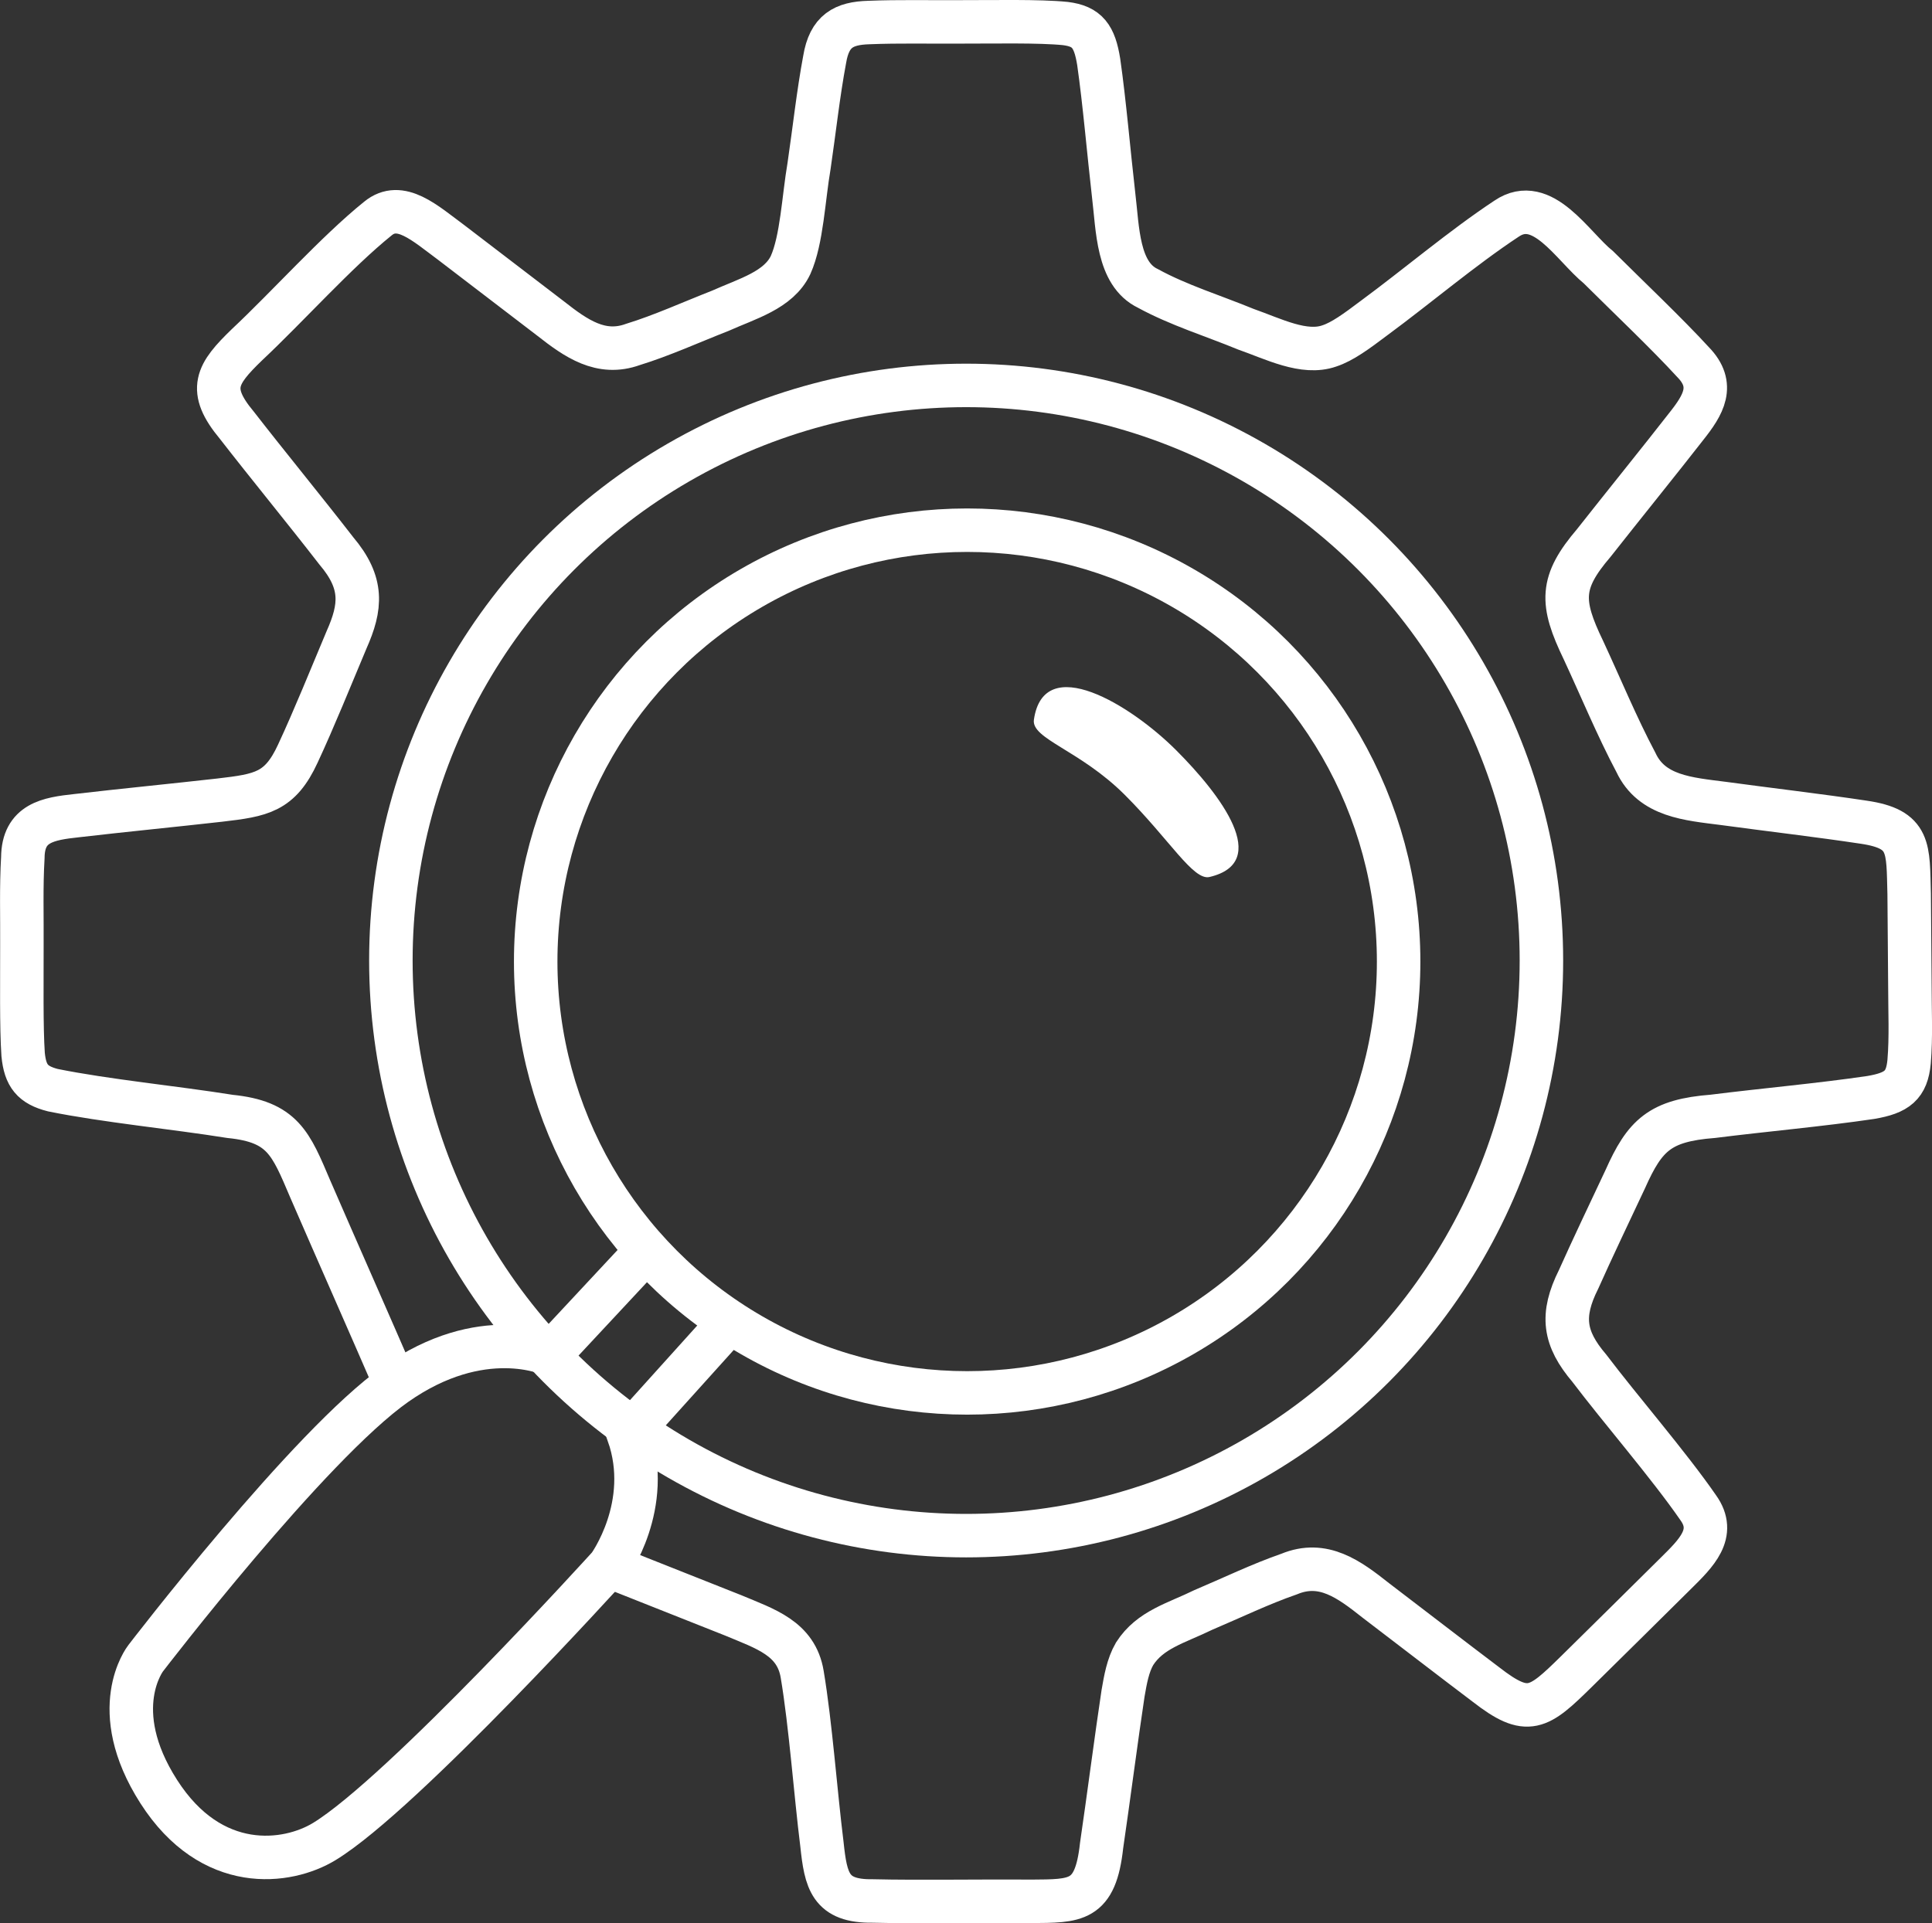
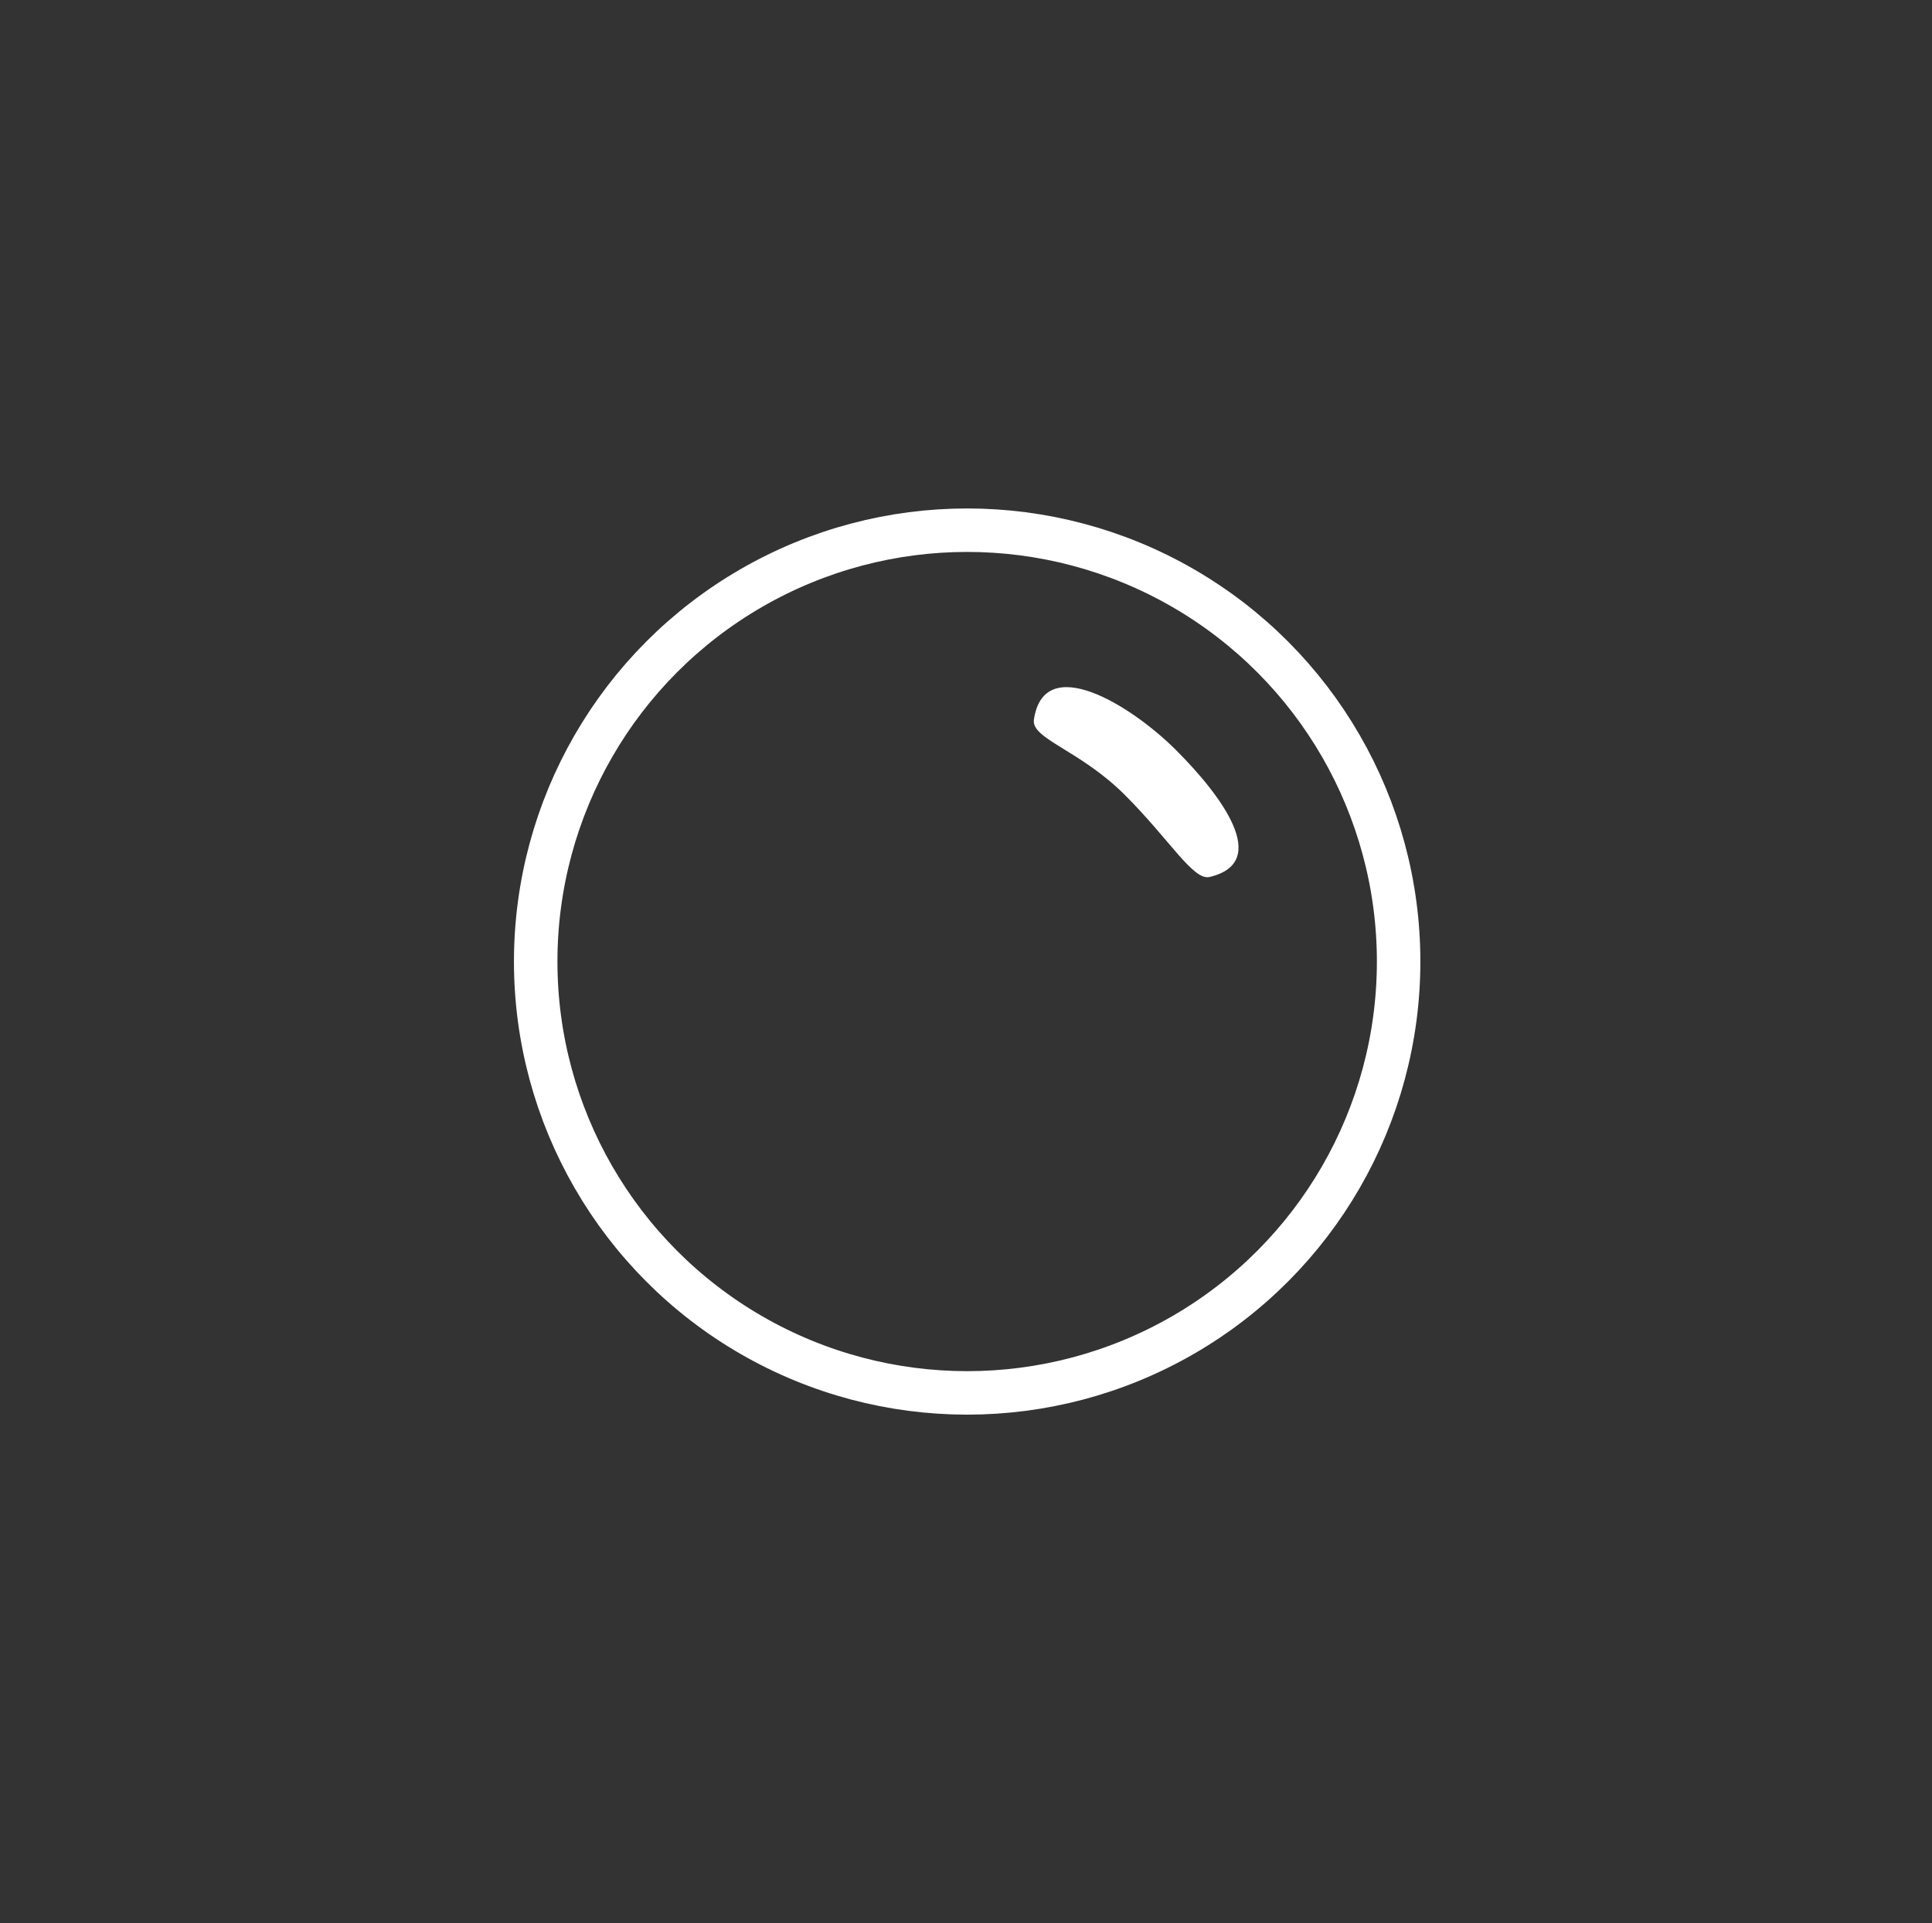
<svg xmlns="http://www.w3.org/2000/svg" viewBox="0 0 266.56 265.39" data-name="Capa 2" id="Capa_2">
  <rect x="0" y="0" width="266.56" height="265.39" fill="#333333" stroke="none" />
  <defs>
    <style>
      .cls-1 {
        fill: none;
        stroke: #fff;
        stroke-miterlimit: 10;
        stroke-width: 6px;
      }

      .cls-2 {
        fill: #fff;
      }
    </style>
  </defs>
  <g data-name="Capa 2" id="Capa_2-2">
    <g>
      <g>
        <circle r="59.53" cy="132.7" cx="133.44" class="cls-1" />
-         <circle r="79.37" cy="132.56" cx="133.3" class="cls-1" />
      </g>
      <path d="M162.26,103.52c6.21,6.21,13.21,15.49,4.62,17.51-2.24.53-5.47-5.11-11.68-11.32s-12.94-7.73-12.55-10.39c1.37-9.44,13.4-2.01,19.61,4.2Z" class="cls-2" />
-       <path d="M90.05,171.71l-14.18,15.21s-9.34-4.3-21.29,4.11-34.49,37.83-34.49,37.83c0,0-5.48,7,1.81,18.39s17.75,10,22.85,6.89c10.83-6.61,39.28-38.02,39.28-38.02,0,0,6.11-8.37,2.68-18.18l14.88-16.51" class="cls-1" />
-       <path d="M54.57,191.02c-3.48-8.05-8.09-18.45-11.77-26.94-2.68-6.3-3.79-9.28-11.07-10.01-7.68-1.23-17.1-2.13-24.44-3.62-2.8-.72-3.81-1.97-4.1-4.92-.26-3.77-.16-10.3-.17-14.88.03-4.16-.11-8.26.13-12.3.04-4.81,3.52-5.36,7.39-5.78,6.26-.73,13.61-1.45,19.79-2.15,5.74-.67,8.3-1.08,10.76-6.41,2.23-4.78,4.62-10.71,6.72-15.7,2.02-4.55,2.36-7.84-1.41-12.29-4.32-5.58-9.49-11.88-13.72-17.33-4.12-4.94-2.79-7.07,1.4-11.12,5.59-5.24,12.35-12.81,18.05-17.4,3.11-2.56,6.49.61,10.17,3.33,4.37,3.34,9.25,7.09,13.67,10.46,3.51,2.76,6.95,5.17,11.35,3.58,4-1.23,8.1-3.1,12.04-4.64,3.74-1.68,8.08-2.85,9.72-6.33,1.56-3.49,1.78-9.21,2.55-13.69.72-4.89,1.26-9.93,2.15-14.68.65-3.93,2.63-4.99,6.09-5.09,4.14-.17,8.36-.06,12.6-.09,4.47.01,10.92-.14,14.53.23,3.02.38,4.02,1.75,4.59,5.29.81,5.67,1.38,12.47,2.06,18.38.57,4.67.52,10.88,4.74,12.89,4.18,2.29,9.05,3.79,13.49,5.62,3.82,1.34,8.04,3.54,11.53,2.31,1.8-.59,3.71-1.99,6.23-3.89,5.84-4.3,12.12-9.64,18.22-13.67,4.96-3.37,9.1,3.81,12.69,6.72,4.06,4.04,9.45,9.15,13.04,13.07,3.11,3.19,1.41,5.93-.94,8.89-3.31,4.26-9.1,11.43-12.74,16.06-4.66,5.46-4.63,8.2-1.44,14.81,2.32,4.99,4.65,10.62,7.24,15.49,2.19,4.7,7.25,5.04,12.06,5.66,6.17.84,13.42,1.69,19.36,2.59,6.51.95,6.1,3.56,6.28,9.91.02,3.83.08,8.58.1,12.61,0,3.6.18,7.09-.11,10.55-.31,3.24-1.64,4.3-5.29,4.92-6.89,1.02-14.96,1.74-21.77,2.6-7.32.57-9.39,2.59-12.1,8.67-1.96,4.16-4.71,9.95-6.44,13.83-2.48,4.96-2.03,8.14,1.49,12.28,4.24,5.61,10.97,13.37,15.02,19.24,2.55,3.56-.31,6.3-3.09,9.05-3.94,3.91-9.77,9.67-13.69,13.53-5.29,5.21-6.72,6.32-12.52,1.81-4.78-3.61-10.32-7.89-15.19-11.6-3.69-2.92-7.26-5.58-11.95-3.64-3.93,1.36-7.97,3.31-11.84,4.95-3.76,1.84-7.34,2.7-9.49,6.06-.93,1.61-1.26,3.55-1.59,5.45-.85,5.58-2.1,15.19-2.96,21-.85,7.83-3.54,7.66-9.78,7.71-6.56-.06-15.55.1-21.8-.05-5.89.08-6.47-2.78-7.01-7.86-.88-7.04-1.56-16.53-2.72-23.42-.82-4.99-5.11-6.28-9.53-8.14-5.44-2.15-12.14-4.82-17.12-6.79" class="cls-1" />
    </g>
  </g>
</svg>